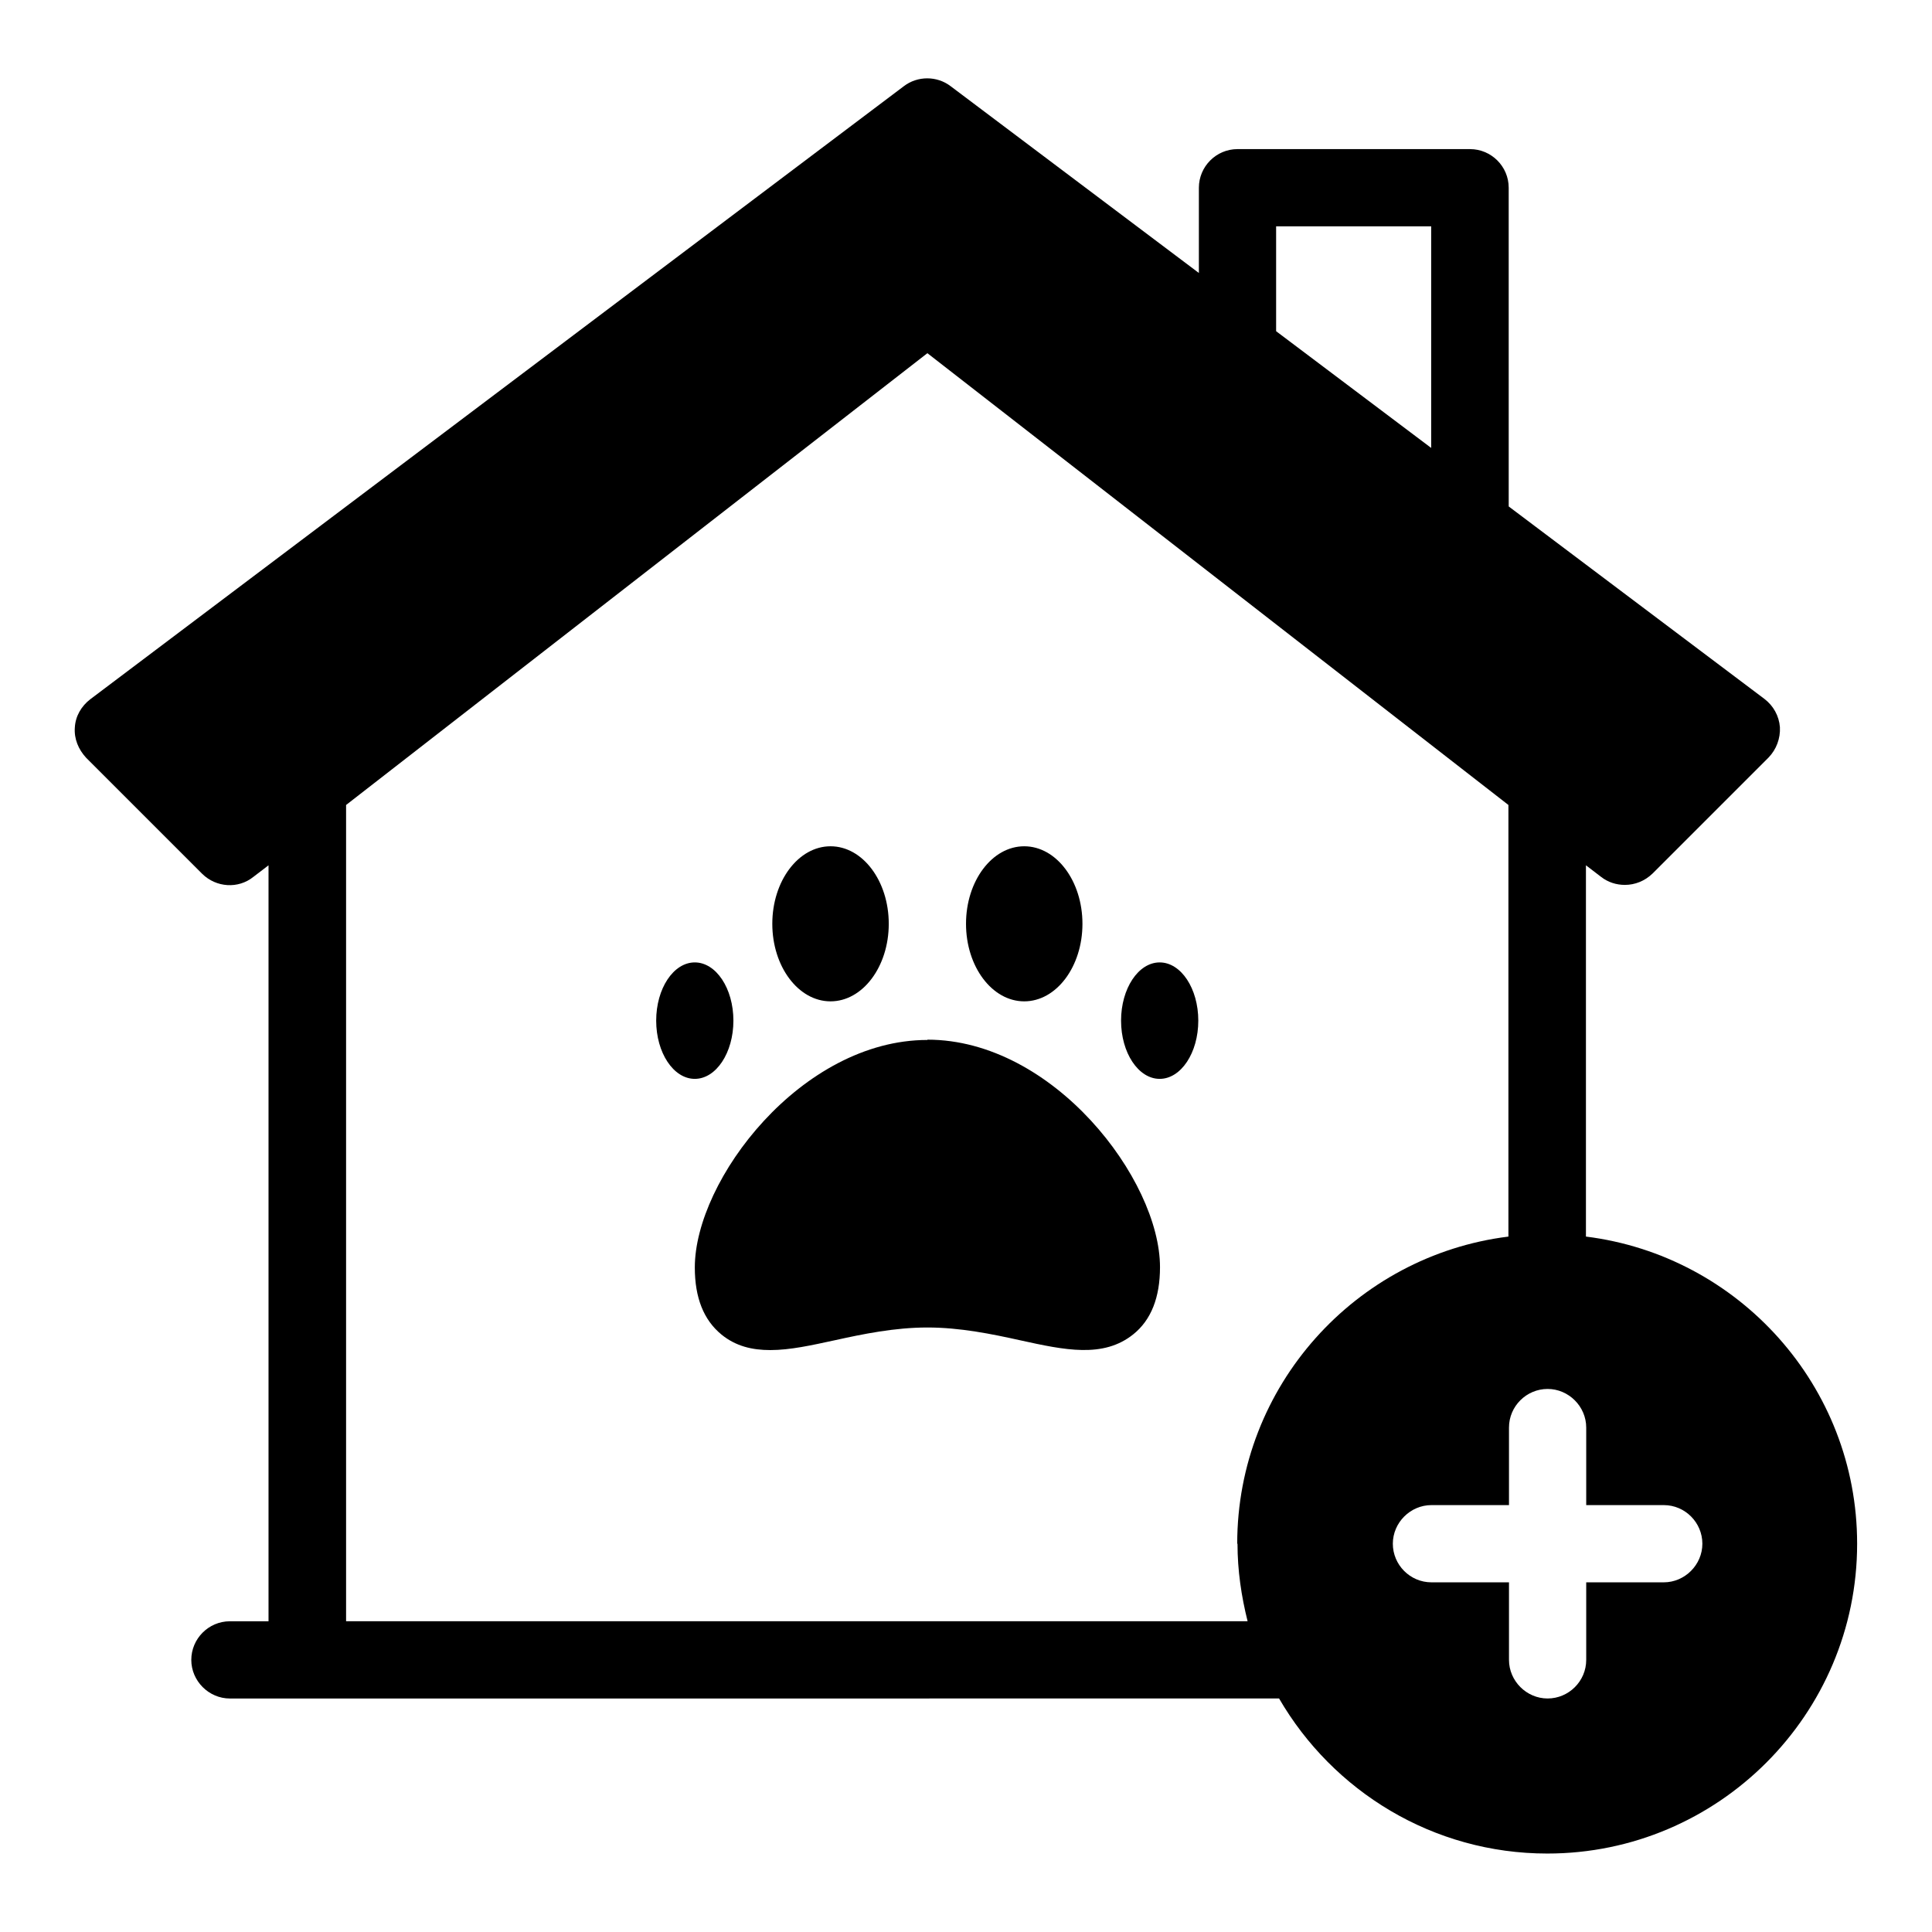
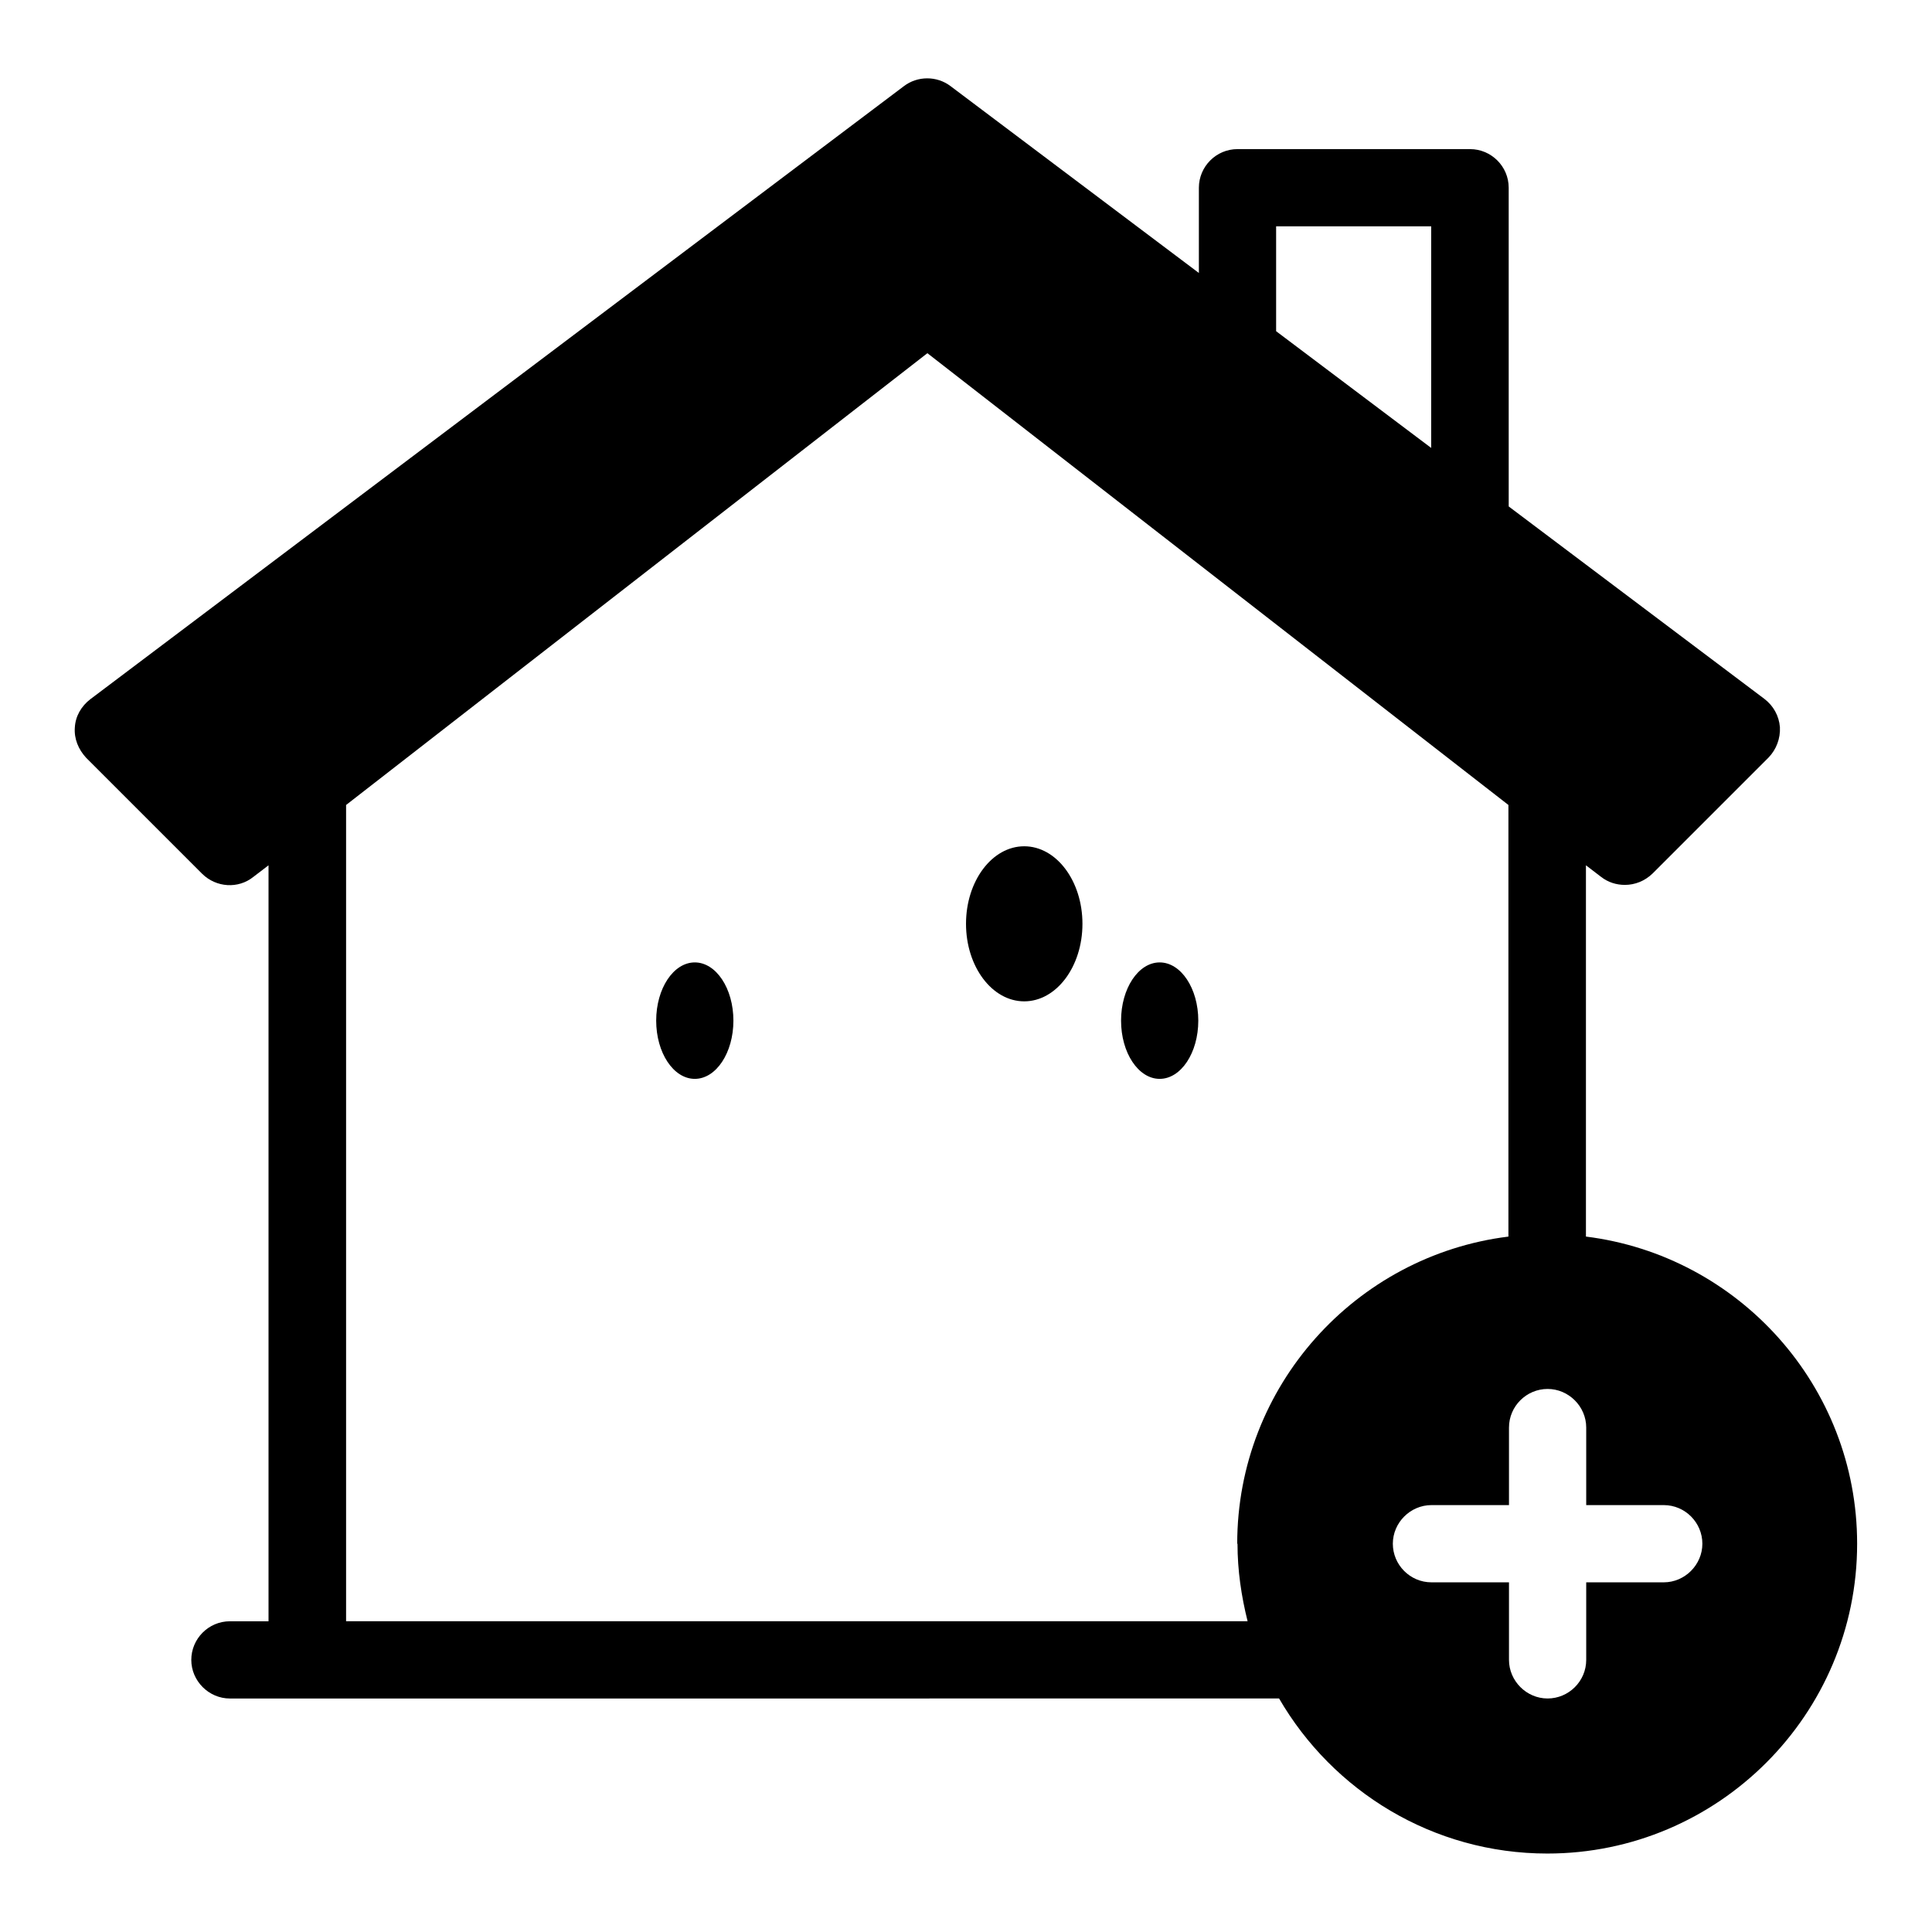
<svg xmlns="http://www.w3.org/2000/svg" fill="#000000" width="800px" height="800px" version="1.1" viewBox="144 144 512 512">
  <g>
    <path d="m338.36 414.48c0 8.52-4.582 15.43-10.234 15.43-5.648 0-10.23-6.91-10.23-15.43 0-8.523 4.582-15.43 10.23-15.43 5.652 0 10.234 6.906 10.234 15.43" />
-     <path d="m389.77 419.6c-33.379 0-61.637 37.078-61.637 60.301 0 8.031 2.363 13.934 7.086 17.789 3.777 3.07 8.109 4.094 12.91 4.094 5.273 0 10.863-1.258 17.082-2.598 7.477-1.652 15.902-3.387 24.562-3.387 8.66 0 17.082 1.73 24.562 3.387 11.809 2.598 22.043 4.801 29.992-1.574 4.723-3.777 7.086-9.762 7.086-17.789 0-23.223-28.262-60.301-61.637-60.301z" />
-     <path d="m379.53 388.82c0 11.348-6.906 20.547-15.43 20.547-8.52 0-15.43-9.199-15.43-20.547 0-11.348 6.91-20.547 15.43-20.547 8.523 0 15.43 9.199 15.43 20.547" />
    <path d="m461.56 414.48c0 8.52-4.582 15.43-10.234 15.43-5.652 0-10.234-6.91-10.234-15.43 0-8.523 4.582-15.43 10.234-15.43 5.652 0 10.234 6.906 10.234 15.43" />
    <path d="m430.86 388.82c0 11.348-6.906 20.547-15.43 20.547-8.52 0-15.426-9.199-15.426-20.547 0-11.348 6.906-20.547 15.426-20.547 8.523 0 15.43 9.199 15.43 20.547" />
    <path d="m564.29 471.71v-98.398l4.016 3.07c1.812 1.418 4.016 2.125 6.297 2.125 2.676 0 5.273-1.023 7.32-2.992l30.781-30.781c2.047-2.125 3.148-5.039 2.992-8.031-0.234-2.992-1.73-5.668-4.094-7.477l-67.777-51.012-0.004-84.465c0-5.668-4.644-10.234-10.234-10.234h-61.637c-5.668 0-10.234 4.644-10.234 10.234v22.594l-65.809-49.516c-3.621-2.754-8.738-2.754-12.359 0l-215.62 162.48c-2.363 1.812-3.938 4.488-4.094 7.477-0.234 2.992 0.945 5.824 2.992 8.031l30.781 30.781c3.699 3.621 9.523 4.016 13.539 0.789l4.016-3.07v200.34h-10.234c-5.668 0-10.234 4.644-10.234 10.234 0 5.59 4.644 10.234 10.234 10.234l278.04-0.008c14.25 24.562 40.777 41.094 71.086 41.094 45.266 0 82.105-36.84 82.105-82.105 0-41.801-31.41-76.359-71.871-81.398zm-82.105-267.73h41.094v58.727l-41.094-30.938zm-10.234 349.12c0 7.086 1.023 13.934 2.676 20.547h-238.91v-216.32l154.05-119.73 153.98 119.73v114.38c-40.461 5.039-71.871 39.598-71.871 81.398zm112.96 10.234h-20.547v20.547c0 5.668-4.644 10.234-10.234 10.234-5.59 0-10.234-4.644-10.234-10.234v-20.547h-20.547c-5.668 0-10.234-4.644-10.234-10.234s4.644-10.234 10.234-10.234h20.547v-20.547c0-5.668 4.644-10.234 10.234-10.234 5.59 0 10.234 4.644 10.234 10.234v20.547h20.547c5.668 0 10.234 4.644 10.234 10.234s-4.644 10.234-10.234 10.234z" />
  </g>
</svg>